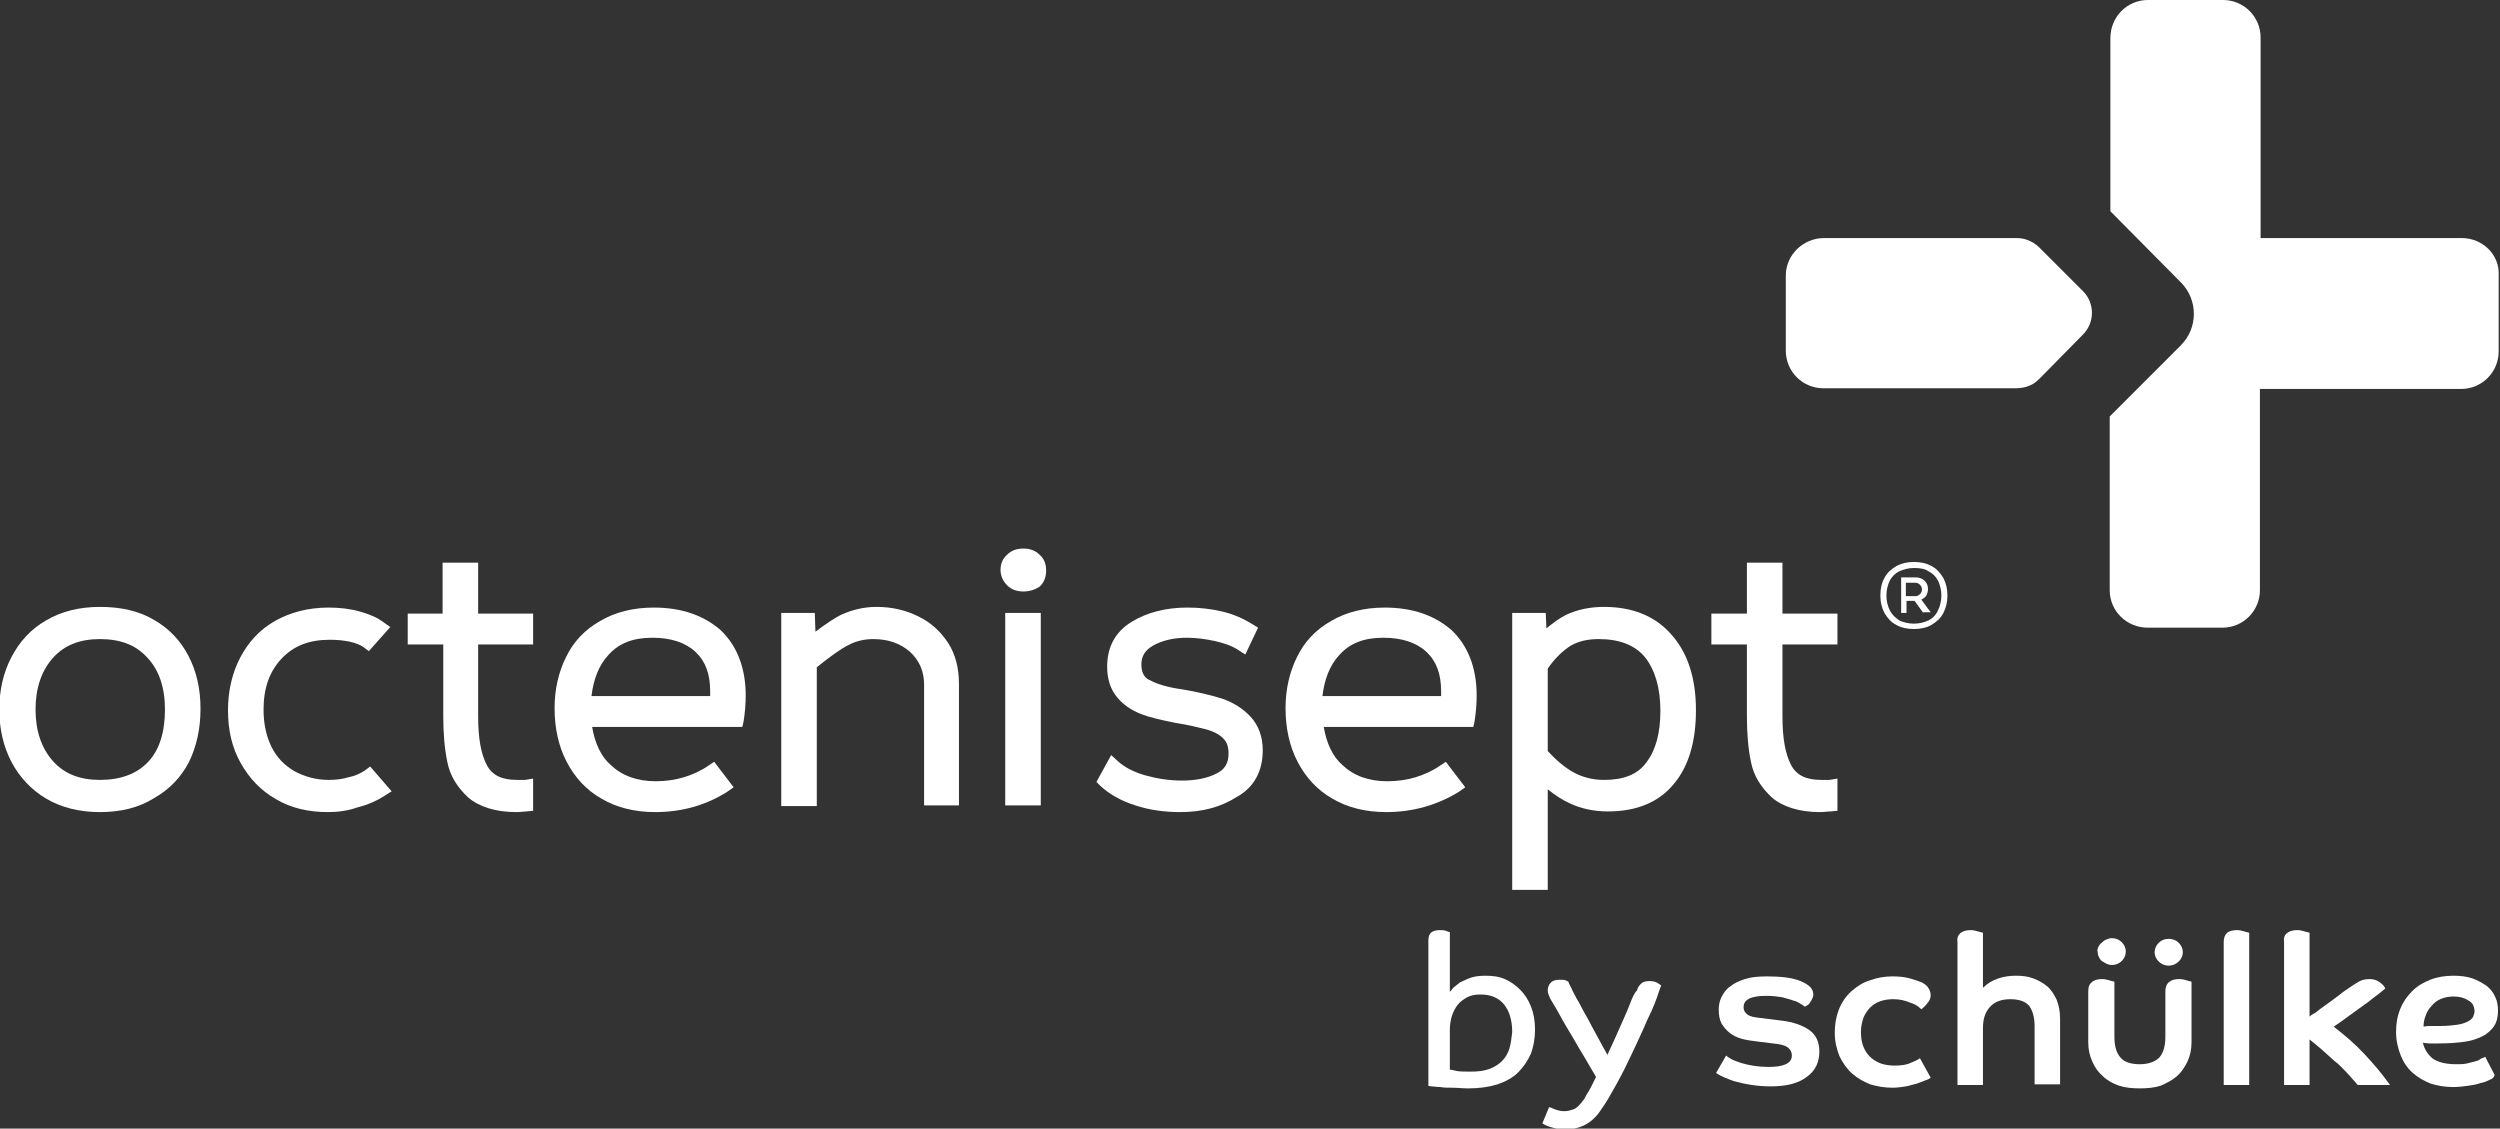
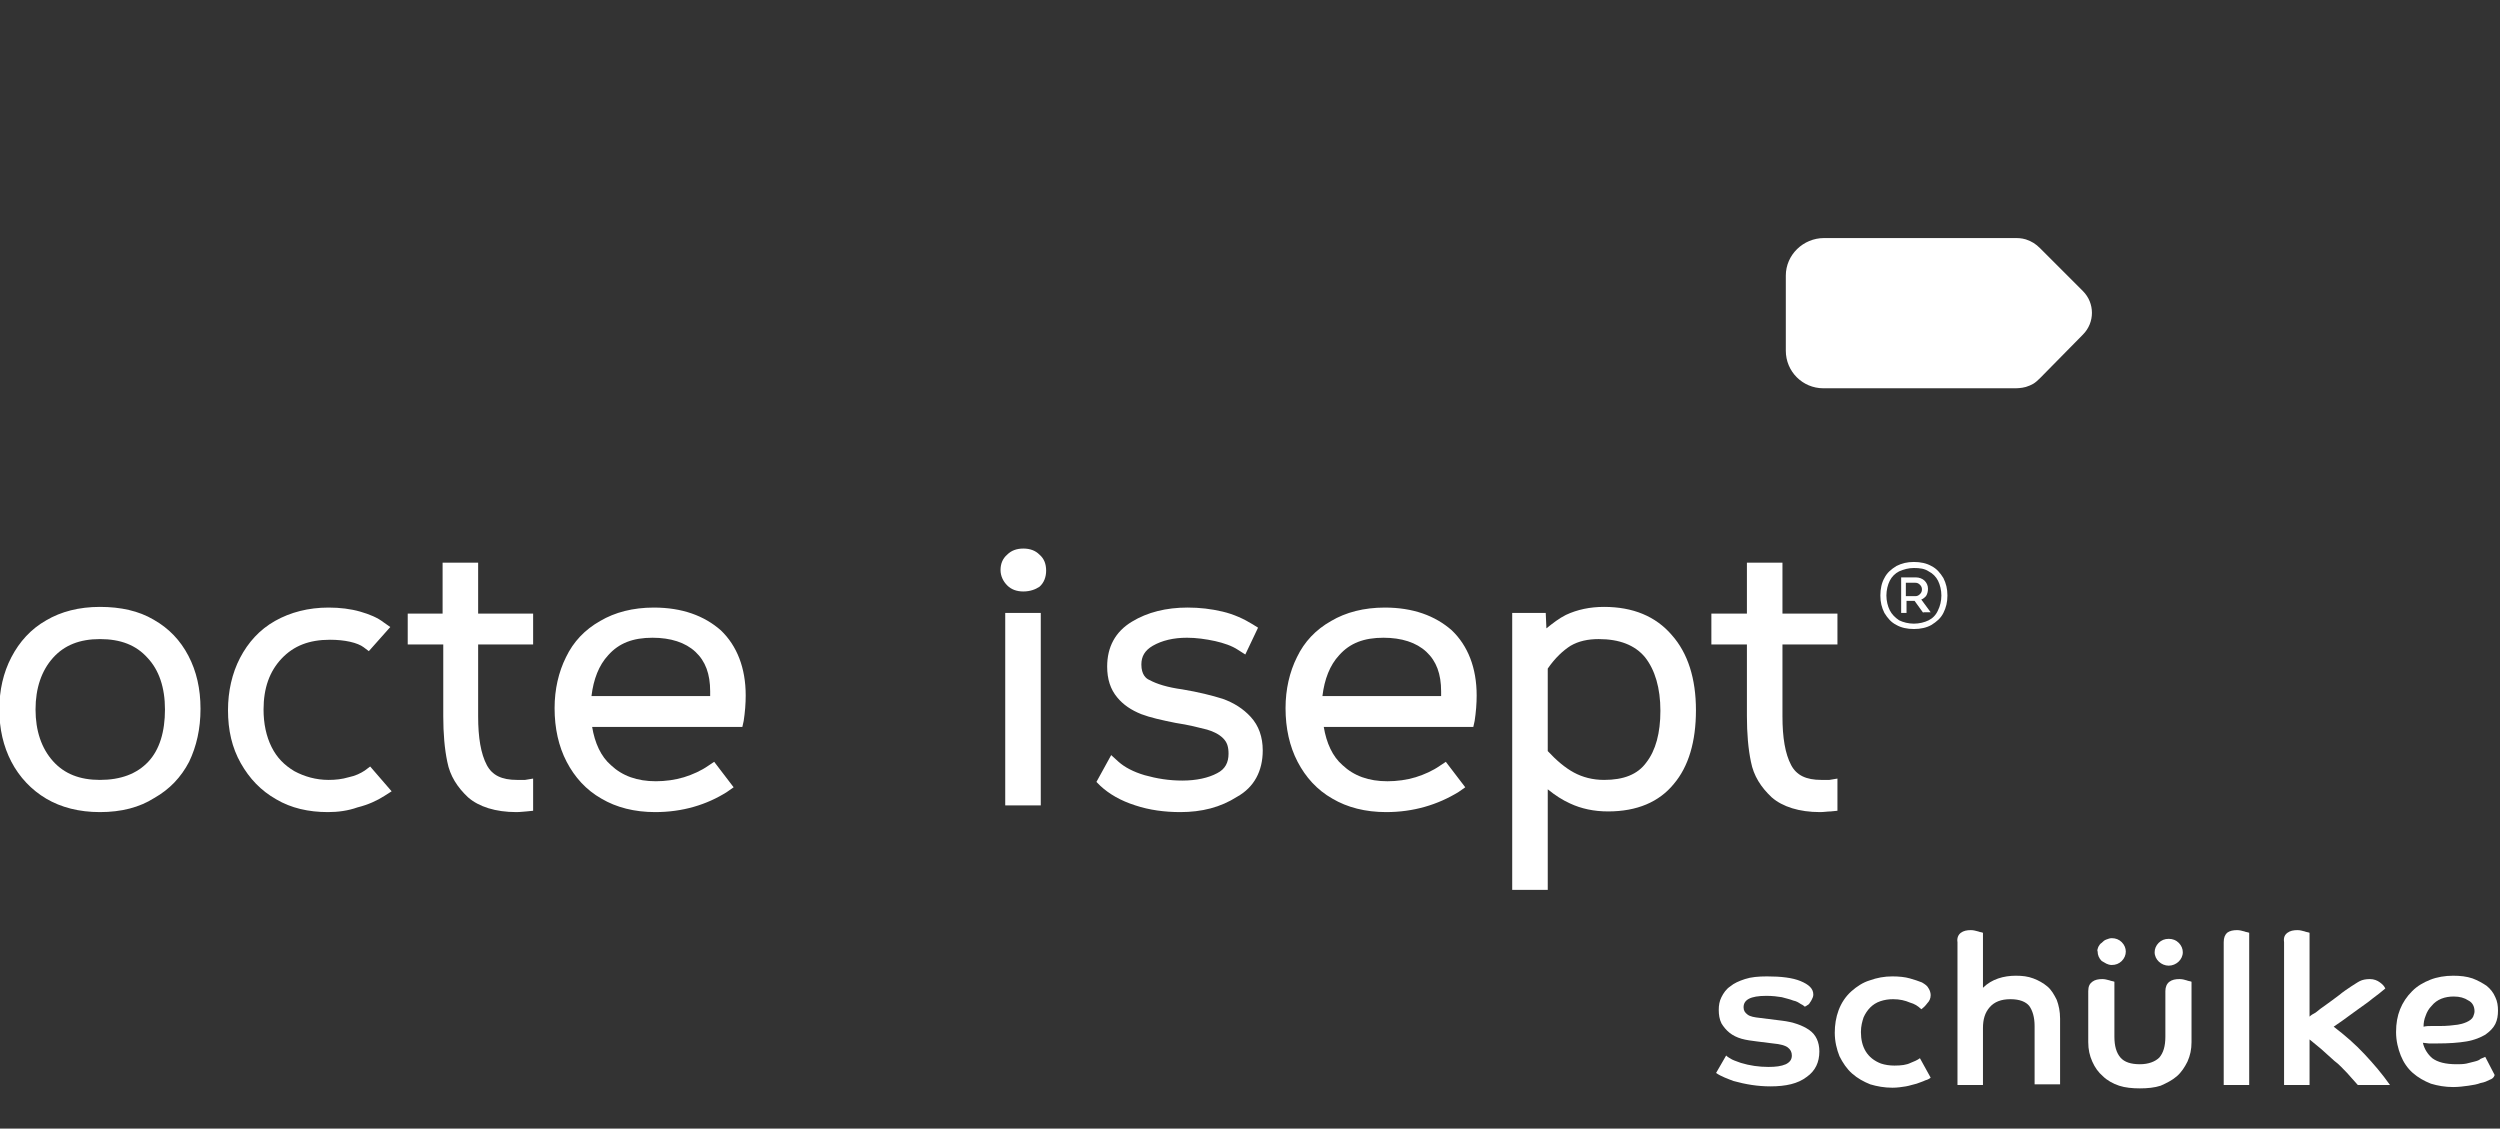
<svg xmlns="http://www.w3.org/2000/svg" version="1.1" id="Ebene_1" x="0px" y="0px" viewBox="0 0 372.8 168.3" style="enable-background:new 0 0 372.8 168.3;" xml:space="preserve">
  <rect x="0" y="0" width="372.8" height="168.3" fill="#333333" stroke="none" />
  <style type="text/css">
	.st0{fill:#FFFFFF;}
</style>
  <g>
    <path class="st0" d="M324.9,140.6c0.4,0.4,0.6,0.9,0.6,1.4c0,1.1-1,2-2.1,2c-1.1,0-2.1-0.9-2.1-2c0-0.5,0.2-1,0.6-1.4   c0.4-0.4,0.9-0.6,1.5-0.6C324,140,324.5,140.2,324.9,140.6" />
    <path class="st0" d="M312.9,141.2c0.1-0.2,0.3-0.5,0.5-0.6c0.2-0.2,0.4-0.4,0.7-0.5c0.3-0.1,0.5-0.2,0.8-0.2c0.6,0,1.1,0.2,1.5,0.6   c0.4,0.4,0.6,0.9,0.6,1.4c0,0.5-0.2,1-0.6,1.4c-0.4,0.4-0.9,0.6-1.5,0.6c-0.3,0-0.6-0.1-0.8-0.2c-0.2-0.1-0.5-0.3-0.7-0.4   c-0.4-0.4-0.6-0.9-0.6-1.4C312.7,141.7,312.8,141.5,312.9,141.2" />
    <path class="st0" d="M312,146.4c0.4-0.3,0.9-0.4,1.5-0.4c0.4,0,0.7,0.1,1.1,0.2c0.2,0.1,0.5,0.1,0.7,0.2v8.2c0,1.4,0.3,2.4,0.9,3.1   c0.6,0.7,1.6,1,2.9,1c1.3,0,2.3-0.4,2.9-1c0.6-0.7,0.9-1.7,0.9-3.1v-6.8c0-0.6,0.2-1.1,0.6-1.4c0.4-0.3,0.9-0.4,1.5-0.4   c0.4,0,0.8,0.1,1.1,0.2c0.2,0.1,0.5,0.1,0.7,0.2v9c0,1.1-0.2,2-0.6,2.9c-0.4,0.8-0.9,1.6-1.6,2.2c-0.7,0.6-1.5,1-2.4,1.4   c-0.9,0.3-2,0.4-3.1,0.4c-1.1,0-2.2-0.1-3.1-0.4c-0.9-0.3-1.8-0.8-2.4-1.4c-0.7-0.6-1.2-1.3-1.6-2.2c-0.4-0.9-0.6-1.8-0.6-2.9v-7.6   C311.4,147.1,311.6,146.7,312,146.4" />
    <path class="st0" d="M258.3,158c0.4,0.2,0.8,0.3,1.3,0.5c1.3,0.4,2.7,0.6,4.1,0.6c1.1,0,1.9-0.1,2.6-0.4c0.6-0.3,0.9-0.7,0.9-1.3   c0-0.5-0.2-0.9-0.6-1.2c-0.4-0.3-1.1-0.5-2.2-0.6l-2.4-0.3c-0.8-0.1-1.6-0.2-2.3-0.4c-0.7-0.2-1.3-0.5-1.8-0.9   c-0.5-0.4-0.9-0.9-1.2-1.4c-0.3-0.6-0.4-1.3-0.4-2c0-0.7,0.1-1.3,0.4-1.9c0.3-0.6,0.7-1.2,1.3-1.6c0.6-0.5,1.3-0.8,2.2-1.1   c0.9-0.3,2-0.4,3.3-0.4c2.1,0,3.8,0.2,5,0.7c1.2,0.5,1.9,1.1,1.9,2c0,0.3-0.1,0.5-0.2,0.7c-0.1,0.2-0.2,0.4-0.3,0.5   c-0.1,0.2-0.2,0.3-0.4,0.4c-0.1,0.1-0.3,0.2-0.4,0.2c-0.2-0.2-0.4-0.3-0.6-0.4c-0.3-0.2-0.6-0.4-1.1-0.5c-0.5-0.2-1-0.3-1.7-0.5   c-0.6-0.1-1.4-0.2-2.3-0.2c-2.4,0-3.4,0.6-3.4,1.7c0,0.5,0.2,0.8,0.6,1.1c0.4,0.3,1,0.4,1.9,0.5l3.2,0.4c1.7,0.2,3.1,0.7,4.1,1.4   c1,0.7,1.5,1.8,1.5,3.2c0,1.6-0.6,2.9-1.9,3.8c-1.3,1-3.1,1.4-5.4,1.4c-1.9,0-3.7-0.3-5.5-0.8c-0.8-0.3-1.9-0.7-2.6-1.2l1.5-2.6   C257.7,157.7,258,157.8,258.3,158" />
    <path class="st0" d="M287.1,161.1c-0.4,0.2-0.8,0.3-1.3,0.5c-0.5,0.1-1,0.3-1.6,0.4c-0.6,0.1-1.3,0.2-2,0.2c-1.2,0-2.3-0.2-3.3-0.5   c-1-0.4-1.9-0.9-2.7-1.6c-0.8-0.7-1.4-1.6-1.9-2.6c-0.4-1-0.7-2.2-0.7-3.5c0-2.3,0.7-4.6,2.5-6.2c0.8-0.7,1.7-1.3,2.7-1.6   c1.1-0.4,2.2-0.6,3.4-0.6c1,0,1.9,0.1,2.6,0.3c0.7,0.2,1.3,0.4,1.8,0.6c0.5,0.3,0.8,0.5,1,0.9c0.2,0.3,0.3,0.7,0.3,1   c0,0.5-0.2,0.9-0.5,1.2c-0.3,0.4-0.5,0.6-0.9,0.9c-0.5-0.5-1-0.8-1.7-1c-0.7-0.3-1.5-0.5-2.5-0.5c-0.7,0-1.3,0.1-1.9,0.3   c-1.2,0.4-2,1.3-2.5,2.4c-0.2,0.6-0.4,1.3-0.4,2.2c0,2.2,0.9,3.9,3,4.7c0.6,0.2,1.3,0.3,2,0.3c1,0,1.8-0.1,2.4-0.4   c0.5-0.2,1-0.4,1.4-0.7l1.6,2.9C287.8,160.8,287.5,161,287.1,161.1" />
    <path class="st0" d="M292.4,139.1c0.4-0.3,0.9-0.4,1.5-0.4c0.4,0,0.7,0.1,1.1,0.2c0.2,0.1,0.5,0.1,0.7,0.2v8.2   c1.3-1.3,3.1-1.8,4.9-1.8c1,0,1.8,0.1,2.6,0.4c0.8,0.3,1.5,0.7,2.1,1.2c0.6,0.5,1,1.2,1.4,2c0.3,0.8,0.5,1.7,0.5,2.8v9.8h-3.8V153   c0-1.3-0.3-2.3-0.8-3c-0.5-0.6-1.4-1-2.8-1c-1.4,0-2.4,0.4-3.1,1.2c-0.7,0.8-1,1.8-1,3.1v8.5h-3.8v-21.3   C291.8,139.9,292,139.4,292.4,139.1" />
    <path class="st0" d="M332.1,139.1c0.4-0.3,0.9-0.4,1.5-0.4c0.4,0,0.7,0.1,1.1,0.2c0.2,0.1,0.5,0.1,0.7,0.2v22.7h-3.8v-21.3   C331.6,139.8,331.8,139.4,332.1,139.1" />
    <path class="st0" d="M341.1,139.1c0.4-0.3,0.9-0.4,1.5-0.4c0.4,0,0.7,0.1,1.1,0.2c0.2,0.1,0.5,0.1,0.7,0.2v12.5   c0.2-0.2,0.5-0.4,0.9-0.6c0.5-0.4,1-0.8,1.6-1.2c0.6-0.4,1.2-0.9,1.9-1.4c0.6-0.5,1.2-0.9,1.8-1.3c0.5-0.3,0.9-0.6,1.3-0.8   c0.4-0.2,0.9-0.3,1.5-0.3c0.6,0,1.1,0.2,1.5,0.5c0.4,0.3,0.6,0.5,0.8,0.9c-0.6,0.5-1.2,1-1.9,1.5c-0.7,0.6-1.5,1.1-2.3,1.7   l-2.2,1.6c-0.6,0.4-1,0.7-1.3,0.9c1.7,1.3,3.2,2.6,4.6,4.1c1.4,1.5,2.6,2.9,3.8,4.6h-4.8c-0.5-0.6-1.1-1.2-1.6-1.8   c-0.6-0.6-1.2-1.3-1.9-1.8c-0.7-0.6-1.3-1.2-2-1.8c-0.6-0.5-1.2-1-1.7-1.4v6.8h-3.8v-21.3C340.5,139.8,340.7,139.4,341.1,139.1" />
    <path class="st0" d="M362.5,153h1.3c1.1,0,2-0.1,2.7-0.2c0.7-0.1,2-0.5,2.3-1.2c0.1-0.3,0.2-0.5,0.2-0.8c0-0.7-0.3-1.3-0.9-1.6   c-0.6-0.4-1.3-0.6-2.2-0.6c-1.3,0-2.5,0.4-3.3,1.4c-0.4,0.4-0.7,0.9-0.9,1.5c-0.2,0.5-0.3,1-0.3,1.6C361.8,153,362.2,153,362.5,153    M371.3,161c-0.4,0.2-0.8,0.4-1.4,0.5c-0.5,0.2-1.1,0.3-1.8,0.4c-0.7,0.1-1.5,0.2-2.3,0.2c-1.2,0-2.3-0.2-3.3-0.5   c-1-0.4-1.9-0.9-2.7-1.6c-0.8-0.7-1.4-1.6-1.8-2.6c-0.4-1-0.7-2.2-0.7-3.5c0-1.3,0.2-2.4,0.6-3.4c0.4-1,1-1.9,1.8-2.7   c0.8-0.8,1.7-1.3,2.7-1.7c1-0.4,2.2-0.6,3.4-0.6c1.1,0,2,0.1,2.9,0.4c0.8,0.3,1.5,0.7,2.1,1.1c0.6,0.5,1,1,1.3,1.7   c0.3,0.6,0.4,1.3,0.4,2c0,0.7-0.1,1.4-0.4,2c-0.3,0.6-0.8,1.1-1.5,1.6c-0.7,0.4-1.6,0.8-2.8,1c-1.2,0.2-2.6,0.3-4.4,0.3h-1.2   l-0.9-0.1c0.2,0.9,0.7,1.7,1.4,2.3c0.8,0.6,2,0.9,3.6,0.9c0.5,0,1,0,1.5-0.1c0.4-0.1,0.8-0.2,1.2-0.3c0.4-0.1,0.7-0.2,0.9-0.4   l0.7-0.3l1.4,2.7C371.9,160.7,371.6,160.9,371.3,161" />
-     <path class="st0" d="M243.1,149.6c-0.3,0.8-0.7,1.7-1.1,2.6c-0.4,0.9-0.8,1.8-1.2,2.7c-0.4,0.9-0.8,1.7-1.1,2.4   c-0.3-0.6-0.7-1.2-1.1-2c-0.4-0.7-0.8-1.5-1.2-2.2c-0.4-0.8-0.8-1.5-1.2-2.2c-0.4-0.7-0.7-1.4-1.1-2c-0.3-0.6-0.6-1.1-0.8-1.6   c-0.2-0.4-0.4-0.7-0.4-0.9c0,0-0.2-0.1-0.4-0.2c-0.2-0.1-0.6-0.1-1-0.1c-0.6,0-1.1,0.2-1.3,0.5c-0.3,0.3-0.4,0.7-0.4,1.1   c0,0.3,0.1,0.6,0.2,0.8c0.1,0.3,0.2,0.5,0.4,0.8c0.1,0.2,0.3,0.5,0.6,1c0.3,0.5,0.6,1.1,1,1.8c0.4,0.7,0.8,1.4,1.3,2.2   c0.5,0.8,0.9,1.6,1.4,2.4c0.5,0.8,0.9,1.5,1.3,2.2c0.4,0.7,0.8,1.3,1,1.7l-0.8,1.6c-0.3,0.6-0.7,1.1-0.9,1.6   c-0.3,0.4-0.6,0.8-0.9,1.1c-0.3,0.3-0.6,0.5-1,0.6c-0.3,0.1-0.7,0.2-1.1,0.2c-0.5,0-1-0.1-1.5-0.3c-0.4-0.2-0.7-0.3-0.8-0.3l-1,2.4   c0,0,0.1,0.1,0.3,0.2c0.2,0.1,0.4,0.2,0.7,0.3c0.3,0.1,0.7,0.2,1.1,0.3c0.4,0.1,0.9,0.1,1.4,0.1c0.8,0,1.4-0.1,2-0.3   c0.6-0.2,1.2-0.5,1.7-0.9c0.5-0.4,1-0.9,1.4-1.5c0.4-0.6,0.9-1.3,1.3-2c0.8-1.4,1.6-2.8,2.3-4.2c0.7-1.4,1.4-2.9,2.1-4.4   c0.3-0.7,0.7-1.5,1-2.2c0.3-0.8,0.7-1.5,1-2.2c0.3-0.7,0.6-1.4,0.8-2c0.2-0.6,0.4-1.2,0.6-1.7c0-0.1-0.2-0.2-0.5-0.4   c-0.3-0.2-0.7-0.3-1.2-0.3c-0.6,0-1,0.1-1.3,0.4c-0.3,0.3-0.5,0.6-0.6,1C243.7,148.1,243.4,148.8,243.1,149.6 M212.9,161.9   c0.1,0,0.3,0.1,0.6,0.1c0.3,0,0.7,0.1,1.3,0.1c0.5,0.1,1.1,0.1,1.8,0.1c0.7,0,1.5,0.1,2.3,0.1c1.7,0,3.1-0.2,4.4-0.6   c1.2-0.4,2.3-1,3.1-1.8c0.8-0.8,1.4-1.7,1.9-2.8c0.4-1.1,0.6-2.3,0.6-3.6c0-1.3-0.2-2.4-0.6-3.4c-0.4-1-0.9-1.8-1.6-2.5   c-0.7-0.7-1.4-1.2-2.3-1.6c-0.9-0.4-1.9-0.5-2.9-0.5c-0.9,0-1.6,0.1-2.2,0.3c-0.6,0.2-1.1,0.5-1.6,0.7c-0.4,0.3-0.7,0.6-1,0.8   c-0.2,0.3-0.4,0.5-0.5,0.6V139c-0.1,0-0.3-0.1-0.6-0.2c-0.3-0.1-0.6-0.1-0.9-0.1c-1.2,0-1.7,0.5-1.7,1.5V161.9L212.9,161.9z    M225.1,156.3c-0.2,0.7-0.6,1.4-1.1,1.9c-0.5,0.5-1.1,0.9-1.9,1.2c-0.8,0.3-1.7,0.4-2.8,0.4c-0.9,0-1.6,0-2.1-0.1   c-0.5-0.1-0.8-0.2-1-0.2v-5.9c0-0.7,0.1-1.4,0.3-2.1c0.2-0.6,0.5-1.2,0.9-1.7c0.4-0.5,0.9-0.8,1.4-1.1c0.6-0.3,1.2-0.4,2-0.4   c1.5,0,2.7,0.5,3.5,1.5c0.8,1,1.2,2.4,1.2,4.1C225.4,154.8,225.3,155.6,225.1,156.3" />
-     <path class="st0" d="M367.1,35.5h-30V5.6c0-3.1-2.5-5.6-5.6-5.6h-11.2c-3.1,0-5.6,2.5-5.6,5.7v25.8l10.5,10.6   c2.6,2.6,2.6,6.8,0,9.4l-10.6,10.6V88c0,3.1,2.5,5.6,5.7,5.6h11.1c3.1,0,5.6-2.5,5.6-5.6v-30h30c3.1,0,5.6-2.5,5.6-5.6V41.1   C372.8,38,370.2,35.5,367.1,35.5L367.1,35.5z" />
    <path class="st0" d="M304.2,37c-0.6-0.6-1.2-1-2.1-1.3c-0.7-0.2-1.1-0.2-1.8-0.2l-28.3,0c-3.1,0-5.7,2.5-5.7,5.6v11.2   c0,3.1,2.5,5.6,5.6,5.6h28.4c0.4,0,1.1,0,1.8-0.2c0.9-0.3,1.3-0.5,2.1-1.3l6.4-6.5c1.8-1.8,1.8-4.7,0-6.5L304.2,37L304.2,37z" />
    <path class="st0" d="M14.9,121.1c-3.1,0-5.8-0.7-8-2c-2.2-1.3-4-3.2-5.2-5.5c-1.2-2.3-1.8-4.9-1.8-7.8c0-2.9,0.6-5.5,1.8-7.8   c1.2-2.3,2.9-4.2,5.2-5.5c2.2-1.3,4.9-2,8-2c3.1,0,5.8,0.6,8,1.9c2.3,1.3,4,3.1,5.2,5.4c1.2,2.3,1.8,4.9,1.8,7.9   c0,3-0.6,5.6-1.7,7.9c-1.2,2.3-2.9,4.1-5.2,5.4C20.8,120.4,18.1,121.1,14.9,121.1L14.9,121.1z M14.9,95.3c-3,0-5.3,0.9-7,2.8   c-1.7,1.9-2.6,4.5-2.6,7.7c0,3.2,0.9,5.8,2.6,7.7c1.7,1.9,4,2.8,7,2.8c3.1,0,5.5-0.9,7.2-2.7c1.7-1.8,2.5-4.5,2.5-7.8   c0-3.3-0.9-5.9-2.6-7.7C20.3,96.2,18,95.3,14.9,95.3L14.9,95.3z" />
    <path class="st0" d="M48.9,121.1c-2.9,0-5.5-0.6-7.7-1.9c-2.3-1.3-4-3.1-5.3-5.4c-1.3-2.3-1.9-4.9-1.9-7.9c0-2.8,0.6-5.5,1.8-7.8   c1.2-2.3,2.9-4.2,5.2-5.5c2.3-1.3,5-2,8-2c1.7,0,3.3,0.2,4.7,0.6c1.4,0.4,2.6,0.9,3.5,1.6l1,0.7L55,97.1l-0.8-0.6   c-0.4-0.3-1.1-0.6-2-0.8c-0.9-0.2-1.9-0.3-3-0.3c-3.1,0-5.4,0.9-7.2,2.8c-1.8,1.9-2.7,4.4-2.7,7.6c0,2.1,0.4,4,1.2,5.6   c0.8,1.6,1.9,2.7,3.4,3.6c1.5,0.8,3.2,1.3,5.1,1.3c1,0,2-0.1,3-0.4c1-0.2,1.8-0.6,2.4-1l0.8-0.6l3.2,3.7l-1.1,0.7   c-1.1,0.7-2.4,1.3-4,1.7C51.9,120.9,50.4,121.1,48.9,121.1L48.9,121.1z" />
    <path class="st0" d="M77,121.1c-3.1,0-5.6-0.8-7.2-2.2c-1.6-1.5-2.7-3.2-3.1-5.3c-0.4-1.9-0.6-4.2-0.6-6.8V96.1h-5.3v-4.6H66v-7.6   h5.3v7.6h8.2v4.6h-8.2v10.7c0,3.2,0.4,5.6,1.3,7.3c0.8,1.5,2.2,2.2,4.5,2.2c0.7,0,1,0,1.2,0l1.2-0.2v4.8l-1,0.1   C78.2,121,77.7,121.1,77,121.1L77,121.1z" />
    <path class="st0" d="M97.7,121.1c-3.1,0-5.8-0.7-8-2c-2.3-1.3-4-3.2-5.2-5.5c-1.2-2.3-1.8-5-1.8-8c0-2.8,0.6-5.4,1.7-7.6   c1.1-2.3,2.8-4.1,5.1-5.4c2.2-1.3,4.9-2,8-2c4.2,0,7.5,1.2,10,3.4c2.4,2.3,3.7,5.6,3.7,9.7c0,1.2-0.1,2.5-0.3,3.8l-0.2,0.9H88.3   c0.4,2.4,1.3,4.4,2.8,5.7c1.7,1.6,3.9,2.4,6.7,2.4c1.4,0,2.9-0.2,4.2-0.6c1.3-0.4,2.6-1,3.6-1.7l0.9-0.6l2.9,3.8l-1,0.7   C105.4,120,101.8,121.1,97.7,121.1L97.7,121.1z M105.9,103.8c0-0.4,0-0.6,0-0.7c0-2.6-0.7-4.5-2.2-5.9c-1.5-1.4-3.7-2.1-6.4-2.1   c-2.9,0-5,0.8-6.6,2.6c-1.4,1.5-2.2,3.6-2.5,6.1H105.9L105.9,103.8z" />
-     <path class="st0" d="M137.8,120.2v-18.1c0-2-0.7-3.6-2.1-4.9c-1.5-1.3-3.3-1.9-5.5-1.9c-1.3,0-2.6,0.3-3.7,0.9   c-1.2,0.6-2.7,1.7-4.7,3.3v20.7h-5.3V91.4h5l0.1,2.8c1.6-1.2,2.9-2.1,4-2.6c1.6-0.7,3.3-1.1,5.1-1.1c2.3,0,4.4,0.5,6.2,1.4   c1.9,0.9,3.4,2.3,4.5,4c1.1,1.7,1.6,3.8,1.6,6.1v18.1H137.8L137.8,120.2z" />
    <path class="st0" d="M149.9,120.2V91.4h5.3v28.7H149.9L149.9,120.2z M152.6,88.2c-1,0-1.8-0.3-2.4-0.9c-0.6-0.6-1-1.4-1-2.3   c0-0.9,0.3-1.7,1-2.3c0.6-0.6,1.4-0.9,2.4-0.9c1,0,1.8,0.3,2.4,0.9c0.7,0.6,1,1.4,1,2.4c0,0.9-0.3,1.8-1,2.4   C154.4,87.9,153.6,88.2,152.6,88.2L152.6,88.2z" />
    <path class="st0" d="M176,121.1c-2.3,0-4.6-0.3-6.7-1c-2.2-0.7-3.9-1.7-5.2-2.9l-0.6-0.6l2.2-4l1.1,1c0.9,0.8,2.2,1.5,3.9,2   c1.8,0.5,3.6,0.8,5.6,0.8c2.1,0,3.9-0.4,5.2-1.1c1.2-0.6,1.7-1.6,1.7-2.9c0-1-0.2-1.7-0.8-2.3c-0.6-0.6-1.4-1-2.4-1.3   c-1.2-0.3-2.7-0.7-4.7-1c-2-0.4-3.8-0.8-5.1-1.3c-1.5-0.6-2.7-1.4-3.6-2.5c-1-1.2-1.5-2.7-1.5-4.6c0-2.9,1.2-5.2,3.7-6.7   c2.3-1.4,5.1-2.1,8.3-2.1c1.8,0,3.5,0.2,5.2,0.6c1.7,0.4,3.2,1.1,4.5,1.9l0.8,0.5l-1.9,4l-1.1-0.7c-0.9-0.6-2.1-1-3.4-1.3   c-1.4-0.3-2.8-0.5-4.2-0.5c-2,0-3.7,0.4-5.1,1.2c-1.2,0.7-1.7,1.6-1.7,2.8c0,1.5,0.7,2.1,1.2,2.3c1.1,0.6,2.7,1.1,4.9,1.4   c2.4,0.4,4.4,0.9,6,1.4c1.7,0.6,3.1,1.5,4.2,2.7c1.2,1.3,1.8,3,1.8,5c0,3.1-1.3,5.5-3.8,6.9C182,120.4,179.2,121.1,176,121.1   L176,121.1z" />
    <path class="st0" d="M206.7,121.1c-3.1,0-5.8-0.7-8-2c-2.3-1.3-4-3.2-5.2-5.5c-1.2-2.3-1.8-5-1.8-8c0-2.8,0.6-5.4,1.7-7.6   c1.1-2.3,2.8-4.1,5.1-5.4c2.2-1.3,4.9-2,8-2c4.2,0,7.5,1.2,10,3.4c2.4,2.3,3.7,5.6,3.7,9.7c0,1.2-0.1,2.5-0.3,3.8l-0.2,0.9h-22.3   c0.4,2.4,1.3,4.4,2.8,5.7c1.7,1.6,3.9,2.4,6.7,2.4c1.4,0,2.9-0.2,4.2-0.6c1.3-0.4,2.6-1,3.6-1.7l0.9-0.6l2.9,3.8l-1,0.7   C214.4,120,210.8,121.1,206.7,121.1L206.7,121.1z M214.9,103.8c0-0.4,0-0.6,0-0.7c0-2.6-0.7-4.5-2.2-5.9c-1.5-1.4-3.7-2.1-6.4-2.1   c-2.9,0-5,0.8-6.6,2.6c-1.4,1.5-2.2,3.6-2.5,6.1H214.9L214.9,103.8z" />
    <path class="st0" d="M225.5,132.8V91.4h5l0.1,2.3c1-0.8,1.9-1.5,2.9-2c1.7-0.8,3.6-1.2,5.7-1.2c4.3,0,7.7,1.4,10.1,4.2   c2.4,2.7,3.6,6.5,3.6,11.2c0,4.7-1.1,8.4-3.3,11c-2.2,2.7-5.5,4.1-9.8,4.1c-2.1,0-4-0.4-5.7-1.2c-1.1-0.5-2.2-1.2-3.3-2.1v15H225.5   L225.5,132.8z M230.8,112c1.3,1.4,2.6,2.5,3.9,3.2c1.3,0.7,2.8,1.1,4.5,1.1c2.9,0,5-0.8,6.3-2.6c1.4-1.8,2.1-4.4,2.1-7.7   c0-3.4-0.8-6.1-2.3-8c-1.5-1.8-3.8-2.7-6.9-2.7c-1.6,0-3,0.3-4.2,1c-1.1,0.7-2.3,1.8-3.4,3.4V112L230.8,112z" />
    <path class="st0" d="M271.4,121.1c-3.1,0-5.6-0.8-7.2-2.2c-1.6-1.5-2.7-3.2-3.1-5.3c-0.4-1.9-0.6-4.2-0.6-6.8V96.1h-5.3v-4.6h5.3   v-7.6h5.3v7.6h8.2v4.6h-8.2v10.7c0,3.2,0.4,5.6,1.3,7.3c0.8,1.5,2.2,2.2,4.5,2.2c0.7,0,1,0,1.2,0l1.2-0.2v4.8l-1,0.1   C272.5,121,272,121.1,271.4,121.1L271.4,121.1z" />
    <path class="st0" d="M285.4,93.8c-1,0-1.9-0.2-2.6-0.6c-0.8-0.4-1.3-1-1.8-1.8c-0.4-0.8-0.6-1.6-0.6-2.6c0-1,0.2-1.9,0.6-2.6   c0.4-0.8,1-1.3,1.8-1.8c0.8-0.4,1.6-0.6,2.6-0.6c1,0,1.9,0.2,2.6,0.6c0.8,0.4,1.3,1,1.8,1.8c0.4,0.8,0.6,1.6,0.6,2.6   s-0.2,1.8-0.6,2.6c-0.4,0.8-1,1.3-1.8,1.8C287.3,93.6,286.4,93.8,285.4,93.8L285.4,93.8z M285.4,84.7c-0.8,0-1.5,0.2-2.2,0.5   c-0.6,0.3-1.1,0.8-1.4,1.4c-0.3,0.6-0.5,1.4-0.5,2.2c0,0.8,0.2,1.6,0.5,2.2c0.3,0.6,0.8,1.1,1.4,1.5c0.6,0.3,1.4,0.5,2.2,0.5   c0.8,0,1.6-0.2,2.2-0.5c0.6-0.3,1.1-0.8,1.4-1.5c0.3-0.6,0.5-1.4,0.5-2.2c0-0.8-0.2-1.6-0.5-2.2c-0.3-0.6-0.8-1.1-1.4-1.4   C287,84.8,286.3,84.7,285.4,84.7L285.4,84.7z M286.8,91.4l-1.3-1.8h-1.2v1.8h-0.8v-5.3h2.2c0.5,0,1,0.2,1.3,0.5   c0.3,0.3,0.5,0.7,0.5,1.2c0,0.4-0.1,0.8-0.3,1.1c-0.2,0.2-0.4,0.4-0.7,0.5l1.4,1.9H286.8L286.8,91.4z M285.6,88.9   c0.3,0,0.5-0.1,0.7-0.3c0.2-0.2,0.3-0.4,0.3-0.7c0-0.3-0.1-0.5-0.3-0.7c-0.2-0.2-0.4-0.3-0.7-0.3h-1.4v2H285.6L285.6,88.9z" />
  </g>
</svg>